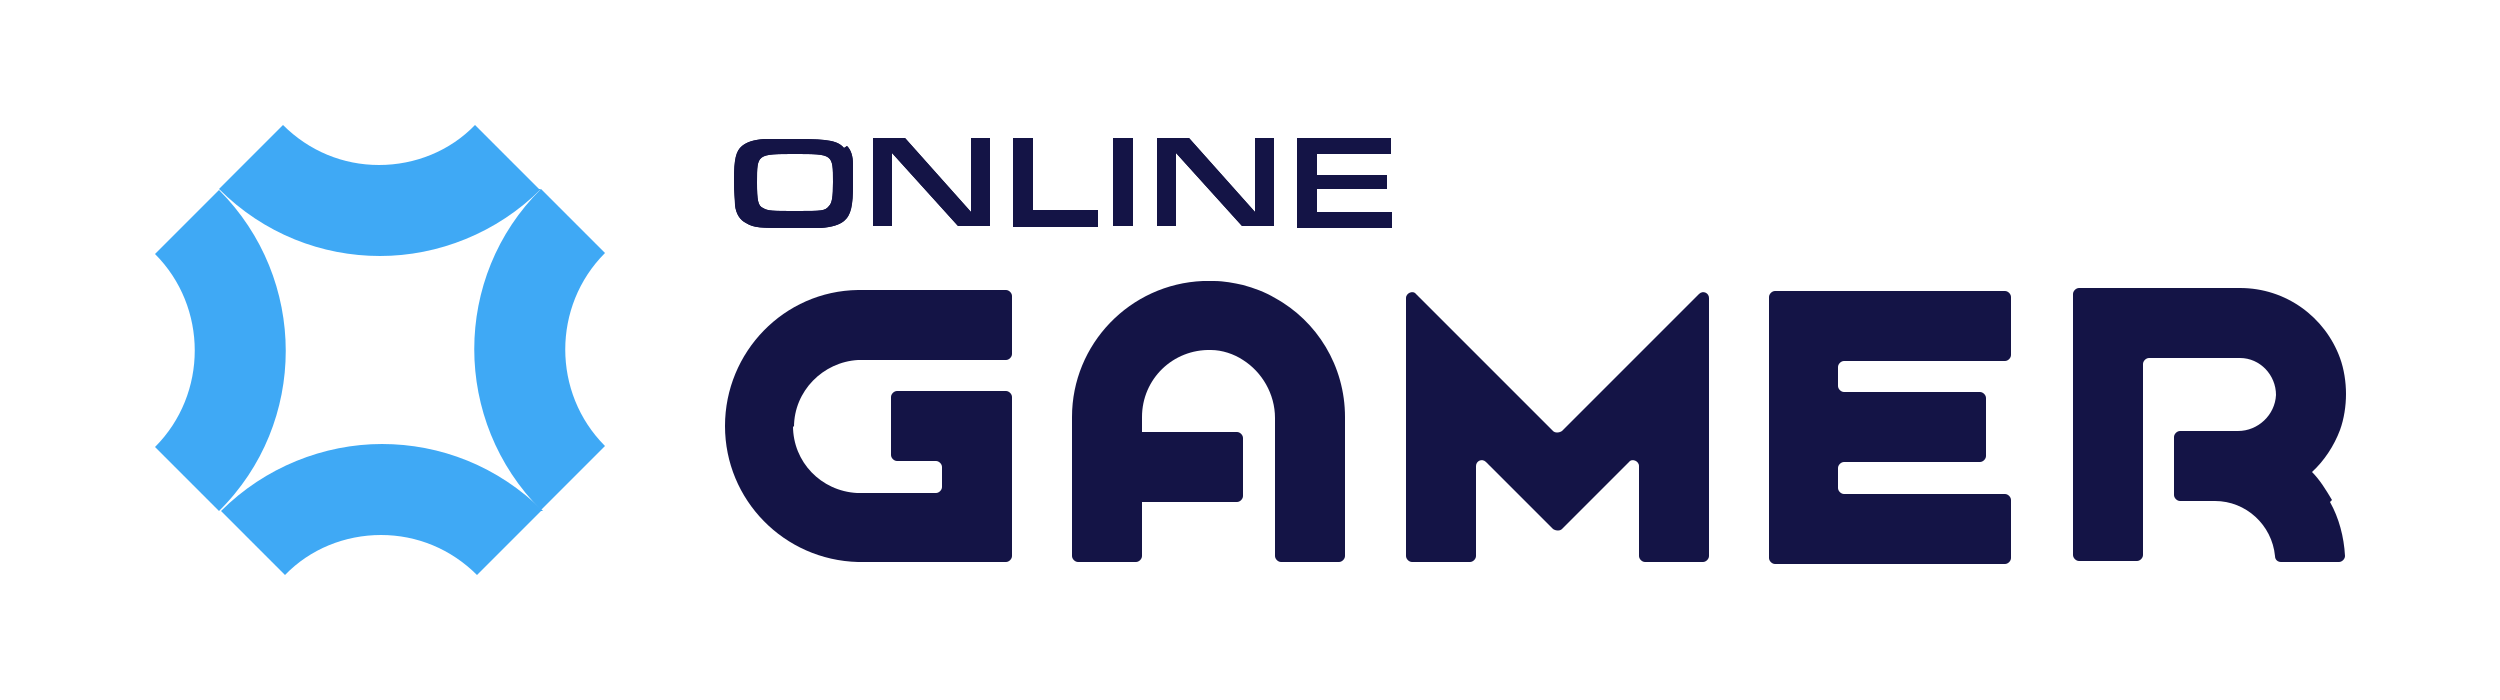
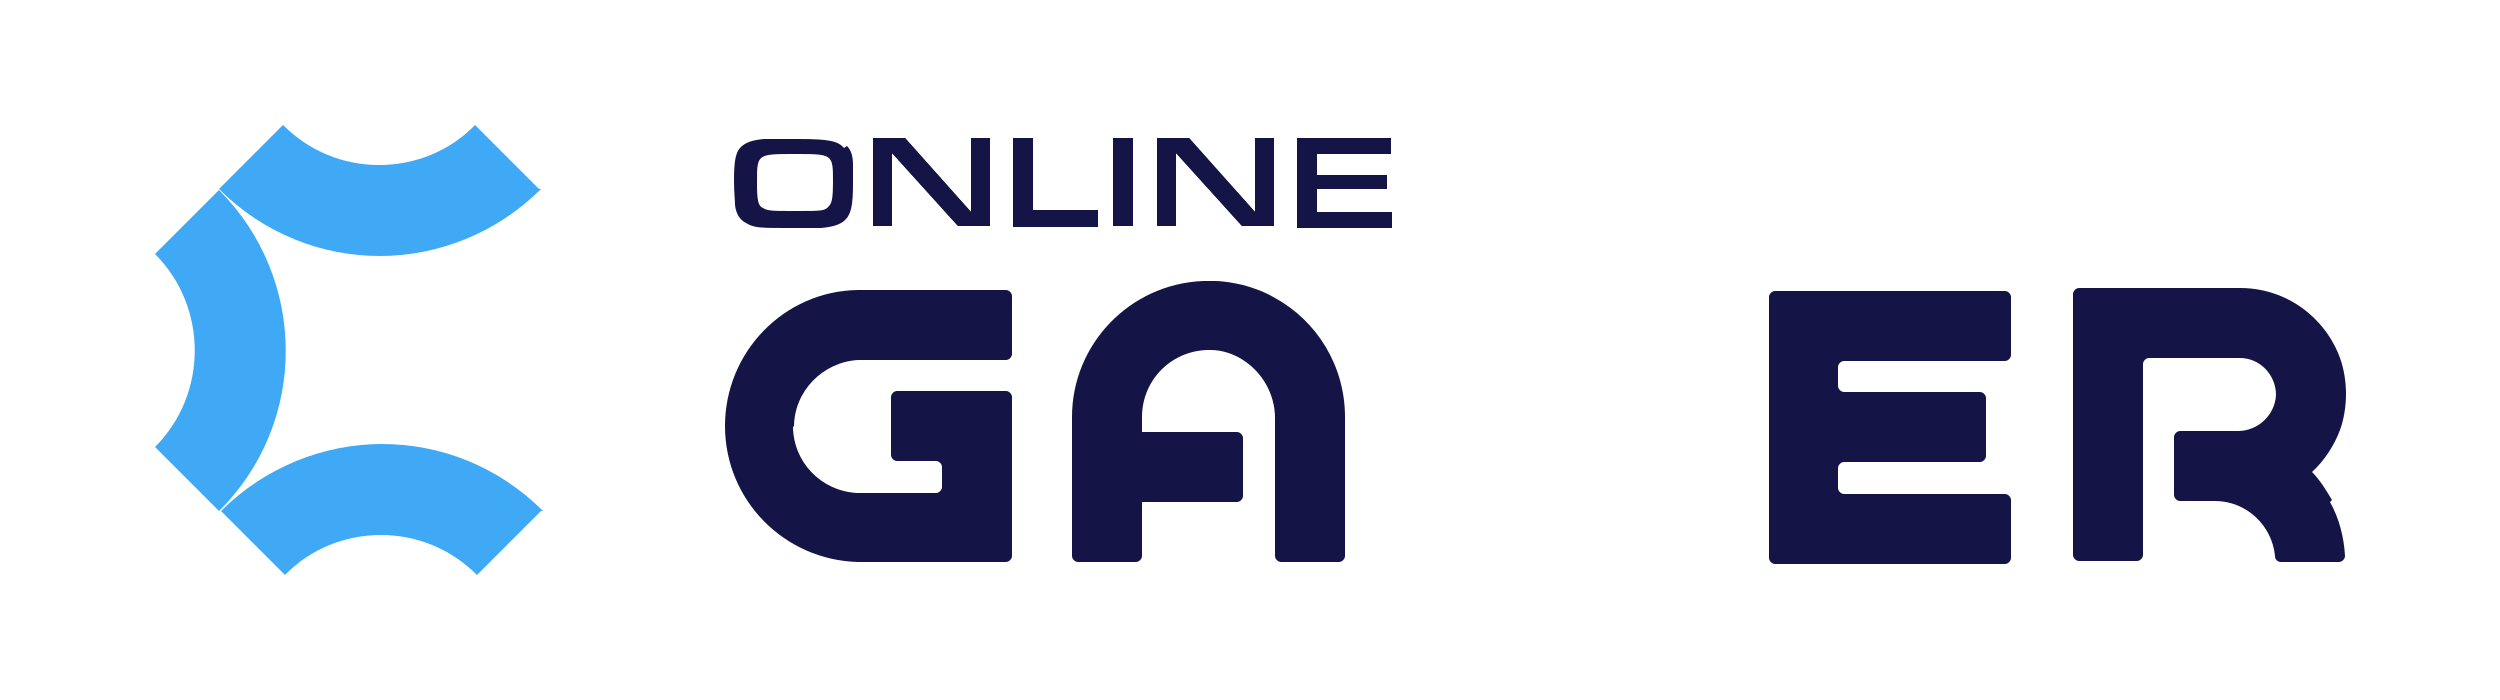
<svg xmlns="http://www.w3.org/2000/svg" id="a" version="1.1" viewBox="0 0 250 70">
  <defs>
    <style>
      .cls-1 {
        fill: #3fa9f5;
      }

      .cls-1, .cls-2 {
        stroke-width: 0px;
      }

      .cls-2 {
        fill: #141446;
      }
    </style>
  </defs>
  <path class="cls-2" d="M84.7,14.6c.4.4.6,1,.6,1.9,0,.4,0,.9,0,1.9,0,2.2-.2,3.1-.9,3.7-.5.4-1.2.6-2.3.7-.4,0-2,0-3.3,0-2.7,0-3.4,0-4.2-.5-.6-.3-1-.9-1.1-1.8,0-.6-.1-1.1-.1-2.5,0-2.1.2-2.9.8-3.4.5-.4,1.1-.6,2.2-.7.5,0,1.8,0,3.4,0,3.1,0,4,.2,4.6.9h0ZM75.7,18.3c0,1.7.1,2.3.6,2.5.5.3.9.3,3.4.3s2.8,0,3.2-.5c.3-.3.4-.9.4-2.4,0-2.8,0-2.8-3.8-2.8s-3.8,0-3.8,2.8h0Z" />
  <path class="cls-2" d="M87.3,13.8h3.2l6.6,7.4v-7.4s1.9,0,1.9,0v8.8h-3.2l-6.6-7.3v7.3s-1.9,0-1.9,0v-8.8h0Z" />
  <path class="cls-2" d="M101.3,13.8h2v7.2h6.5v1.7h-8.5v-8.8h0Z" />
  <path class="cls-2" d="M111.3,13.8h2v8.8h-2v-8.8Z" />
  <path class="cls-2" d="M115.7,13.8h3.2l6.6,7.4v-7.4s1.9,0,1.9,0v8.8h-3.2l-6.6-7.3v7.3s-1.9,0-1.9,0v-8.8h0Z" />
  <path class="cls-2" d="M129.7,13.8h9.4v1.6h-7.4v2.1h7v1.4h-7v2.3h7.5v1.6h-9.5v-8.8h0Z" />
-   <path class="cls-2" d="M84.7,14.6c.4.4.6,1,.6,1.9,0,.4,0,.9,0,1.9,0,2.2-.2,3.1-.9,3.7-.5.4-1.2.6-2.3.7-.4,0-2,0-3.3,0-2.7,0-3.4,0-4.2-.5-.6-.3-1-.9-1.1-1.8,0-.6-.1-1.1-.1-2.5,0-2.1.2-2.9.8-3.4.5-.4,1.1-.6,2.2-.7.5,0,1.8,0,3.4,0,3.1,0,4,.2,4.6.9h0ZM75.7,18.3c0,1.7.1,2.3.6,2.5.5.3.9.3,3.4.3s2.8,0,3.2-.5c.3-.3.4-.9.4-2.4,0-2.8,0-2.8-3.8-2.8s-3.8,0-3.8,2.8h0Z" />
  <path class="cls-2" d="M87.3,13.8h3.2l6.6,7.4v-7.4s1.9,0,1.9,0v8.8h-3.2l-6.6-7.3v7.3s-1.9,0-1.9,0v-8.8h0Z" />
  <path class="cls-2" d="M101.3,13.8h2v7.2h6.5v1.7h-8.5v-8.8h0Z" />
  <path class="cls-2" d="M111.3,13.8h2v8.8h-2v-8.8Z" />
  <path class="cls-2" d="M115.7,13.8h3.2l6.6,7.4v-7.4s1.9,0,1.9,0v8.8h-3.2l-6.6-7.3v7.3s-1.9,0-1.9,0v-8.8h0Z" />
  <path class="cls-2" d="M129.7,13.8h9.4v1.6h-7.4v2.1h7v1.4h-7v2.3h7.5v1.6h-9.5v-8.8h0Z" />
  <path class="cls-2" d="M79.3,42.6c0,3.6,2.8,6.5,6.4,6.7h0s7.9,0,7.9,0c.3,0,.6-.3.6-.6v-2c0-.3-.3-.6-.6-.6h-3.9c-.3,0-.6-.3-.6-.6v-5.8c0-.3.3-.6.6-.6h10.9c.3,0,.6.3.6.6v15.9c0,.3-.3.6-.6.6h-14.5c-.1,0-.2,0-.3,0-7.4-.2-13.3-6.2-13.3-13.6s5.9-13.5,13.3-13.6h14.8c.3,0,.6.3.6.6v5.8c0,.3-.3.6-.6.6h-14.8c-3.5.2-6.4,3.1-6.4,6.7h0Z" />
  <path class="cls-2" d="M183.8,36.6v2c0,.3.3.6.6.6h13.6c.3,0,.6.3.6.6v5.8c0,.3-.3.6-.6.6h-13.6c-.3,0-.6.3-.6.6v2c0,.3.3.6.6.6h16.1c.3,0,.6.3.6.6v5.8c0,.3-.3.6-.6.6h-23c-.3,0-.6-.3-.6-.6v-26.1c0-.3.3-.6.6-.6h23c.3,0,.6.3.6.6v5.8c0,.3-.3.6-.6.6h-16.1c-.3,0-.6.3-.6.6Z" />
-   <path class="cls-2" d="M170.9,29.8v25.8c0,.3-.3.6-.6.6h-5.8c-.3,0-.6-.3-.6-.6v-9c0-.5-.7-.8-1-.4l-2.2,2.2-4.5,4.5c-.2.2-.6.2-.9,0l-4.5-4.5-2.2-2.2c-.4-.4-1-.1-1,.4v9c0,.3-.3.6-.6.6h-5.8c-.3,0-.6-.3-.6-.6v-25.8c0-.5.7-.8,1-.4l13.7,13.7c.2.2.6.2.9,0l13.7-13.7c.4-.4,1-.1,1,.4h0Z" />
  <path class="cls-2" d="M233,50.2c.9,1.6,1.4,3.5,1.5,5.4,0,.3-.3.6-.6.6h-5.8c-.3,0-.6-.2-.6-.6-.3-3.1-2.9-5.5-6-5.5h-3.5c-.3,0-.6-.3-.6-.6v-5.8c0-.3.3-.6.6-.6h5.8c2,0,3.7-1.6,3.8-3.6,0-2-1.6-3.7-3.6-3.7h-9.1c-.3,0-.6.3-.6.6v19.1c0,.3-.3.6-.6.6h-5.8c-.3,0-.6-.3-.6-.6v-26.1c0-.3.3-.6.6-.6h16.1c4.6,0,8.5,2.9,10,7,.4,1.1.6,2.4.6,3.6s-.2,2.5-.6,3.6c-.6,1.6-1.6,3.1-2.8,4.2.8.8,1.4,1.8,2,2.8Z" />
  <path class="cls-2" d="M134.5,43.2v12.4c0,.3-.3.6-.6.6h-5.8c-.3,0-.6-.3-.6-.6v-13.8c0-2.4-1.3-4.6-3.2-5.8-.9-.6-2.1-1-3.2-1-3.8-.1-6.9,2.9-6.9,6.7v1.5h9.5c.3,0,.6.3.6.6v5.8c0,.3-.3.6-.6.6h-9.5v5.4c0,.3-.3.6-.6.6h-5.8c-.3,0-.6-.3-.6-.6v-13.9c0-7.3,5.8-13.3,13.1-13.6h1.1c1,0,2,.2,2.9.4,1.1.3,2.2.7,3.2,1.3,4.2,2.3,7,6.8,7,11.9v1.5Z" />
  <path class="cls-1" d="M21.9,51.1l-6.4-6.4c5.3-5.3,5.3-14,0-19.3l6.4-6.4c8.9,8.9,8.9,23.3,0,32.1Z" />
  <path class="cls-1" d="M54.1,18.9c-4.4,4.4-10.3,6.7-16.1,6.7s-11.6-2.2-16.1-6.7l6.4-6.4c2.6,2.6,6,4,9.6,4s7.1-1.4,9.6-4l6.4,6.4Z" />
-   <path class="cls-1" d="M60.5,44.6l-6.4,6.4c-8.9-8.9-8.9-23.3,0-32.1l6.4,6.4c-5.3,5.3-5.3,14,0,19.3Z" />
  <path class="cls-1" d="M54.1,51.1l-6.4,6.4c-2.6-2.6-6-4-9.6-4s-7.1,1.4-9.6,4l-6.4-6.4c4.4-4.4,10.3-6.7,16.1-6.7s11.6,2.2,16.1,6.7Z" />
</svg>